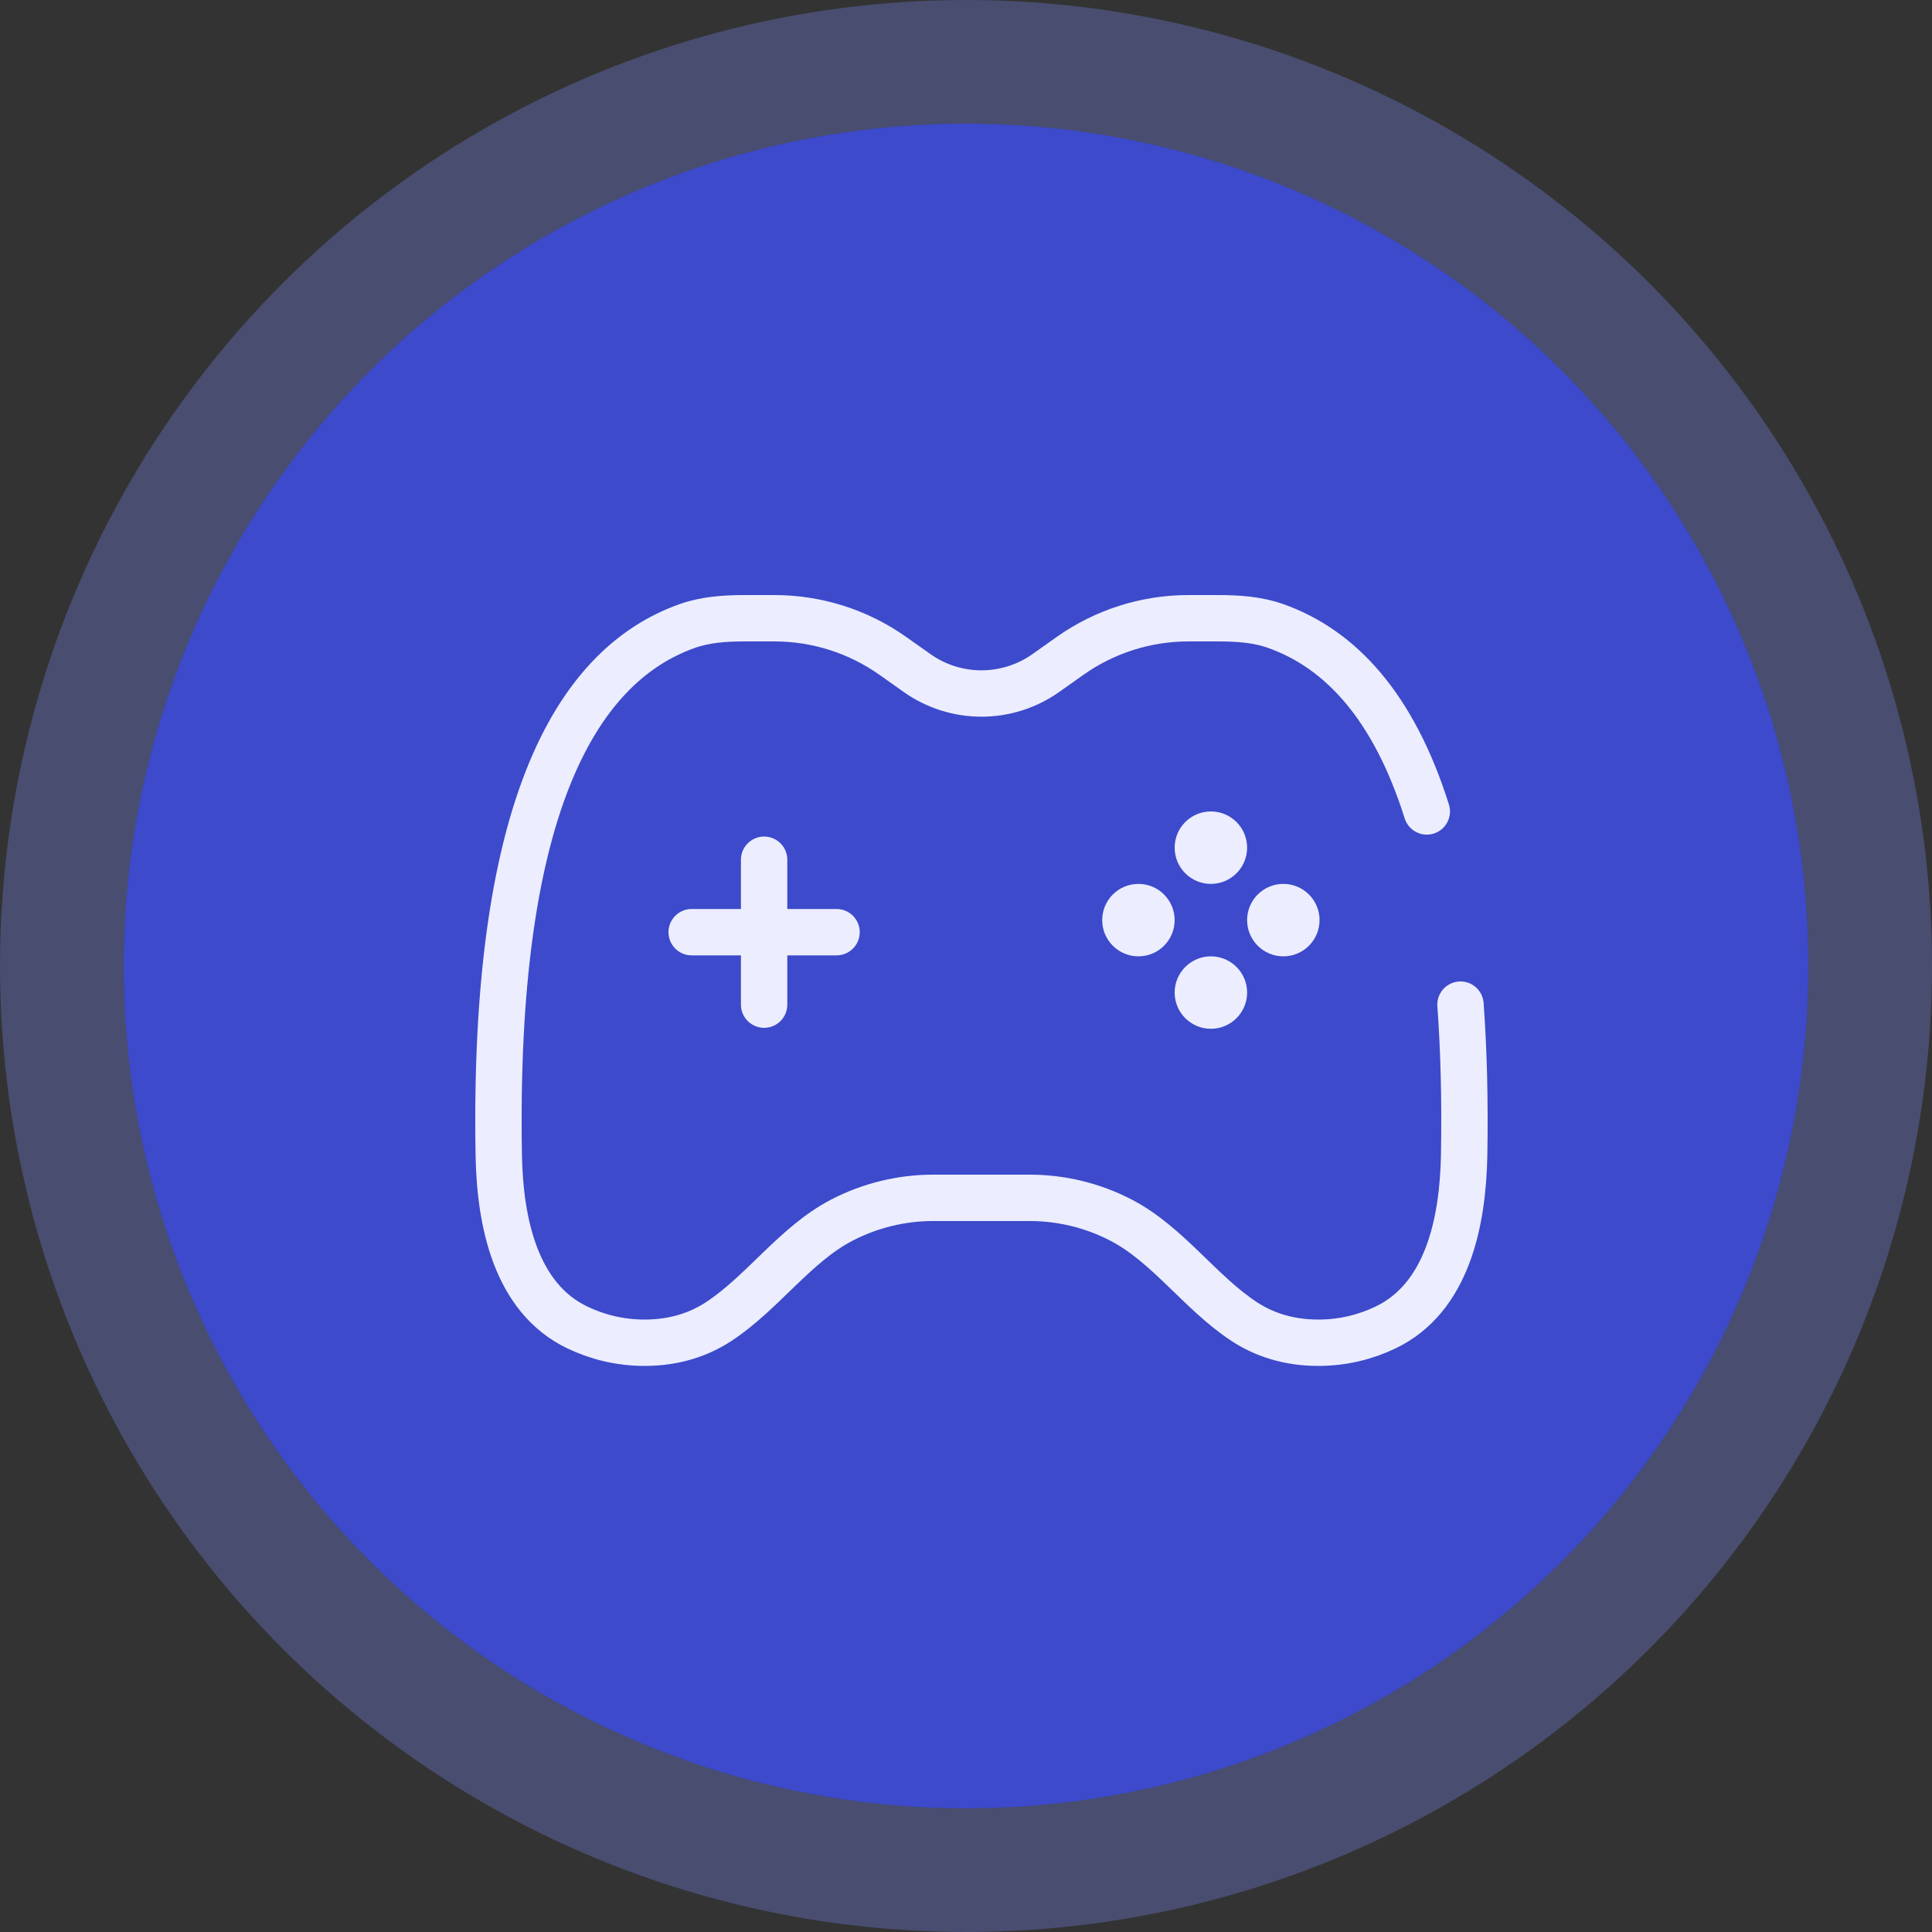
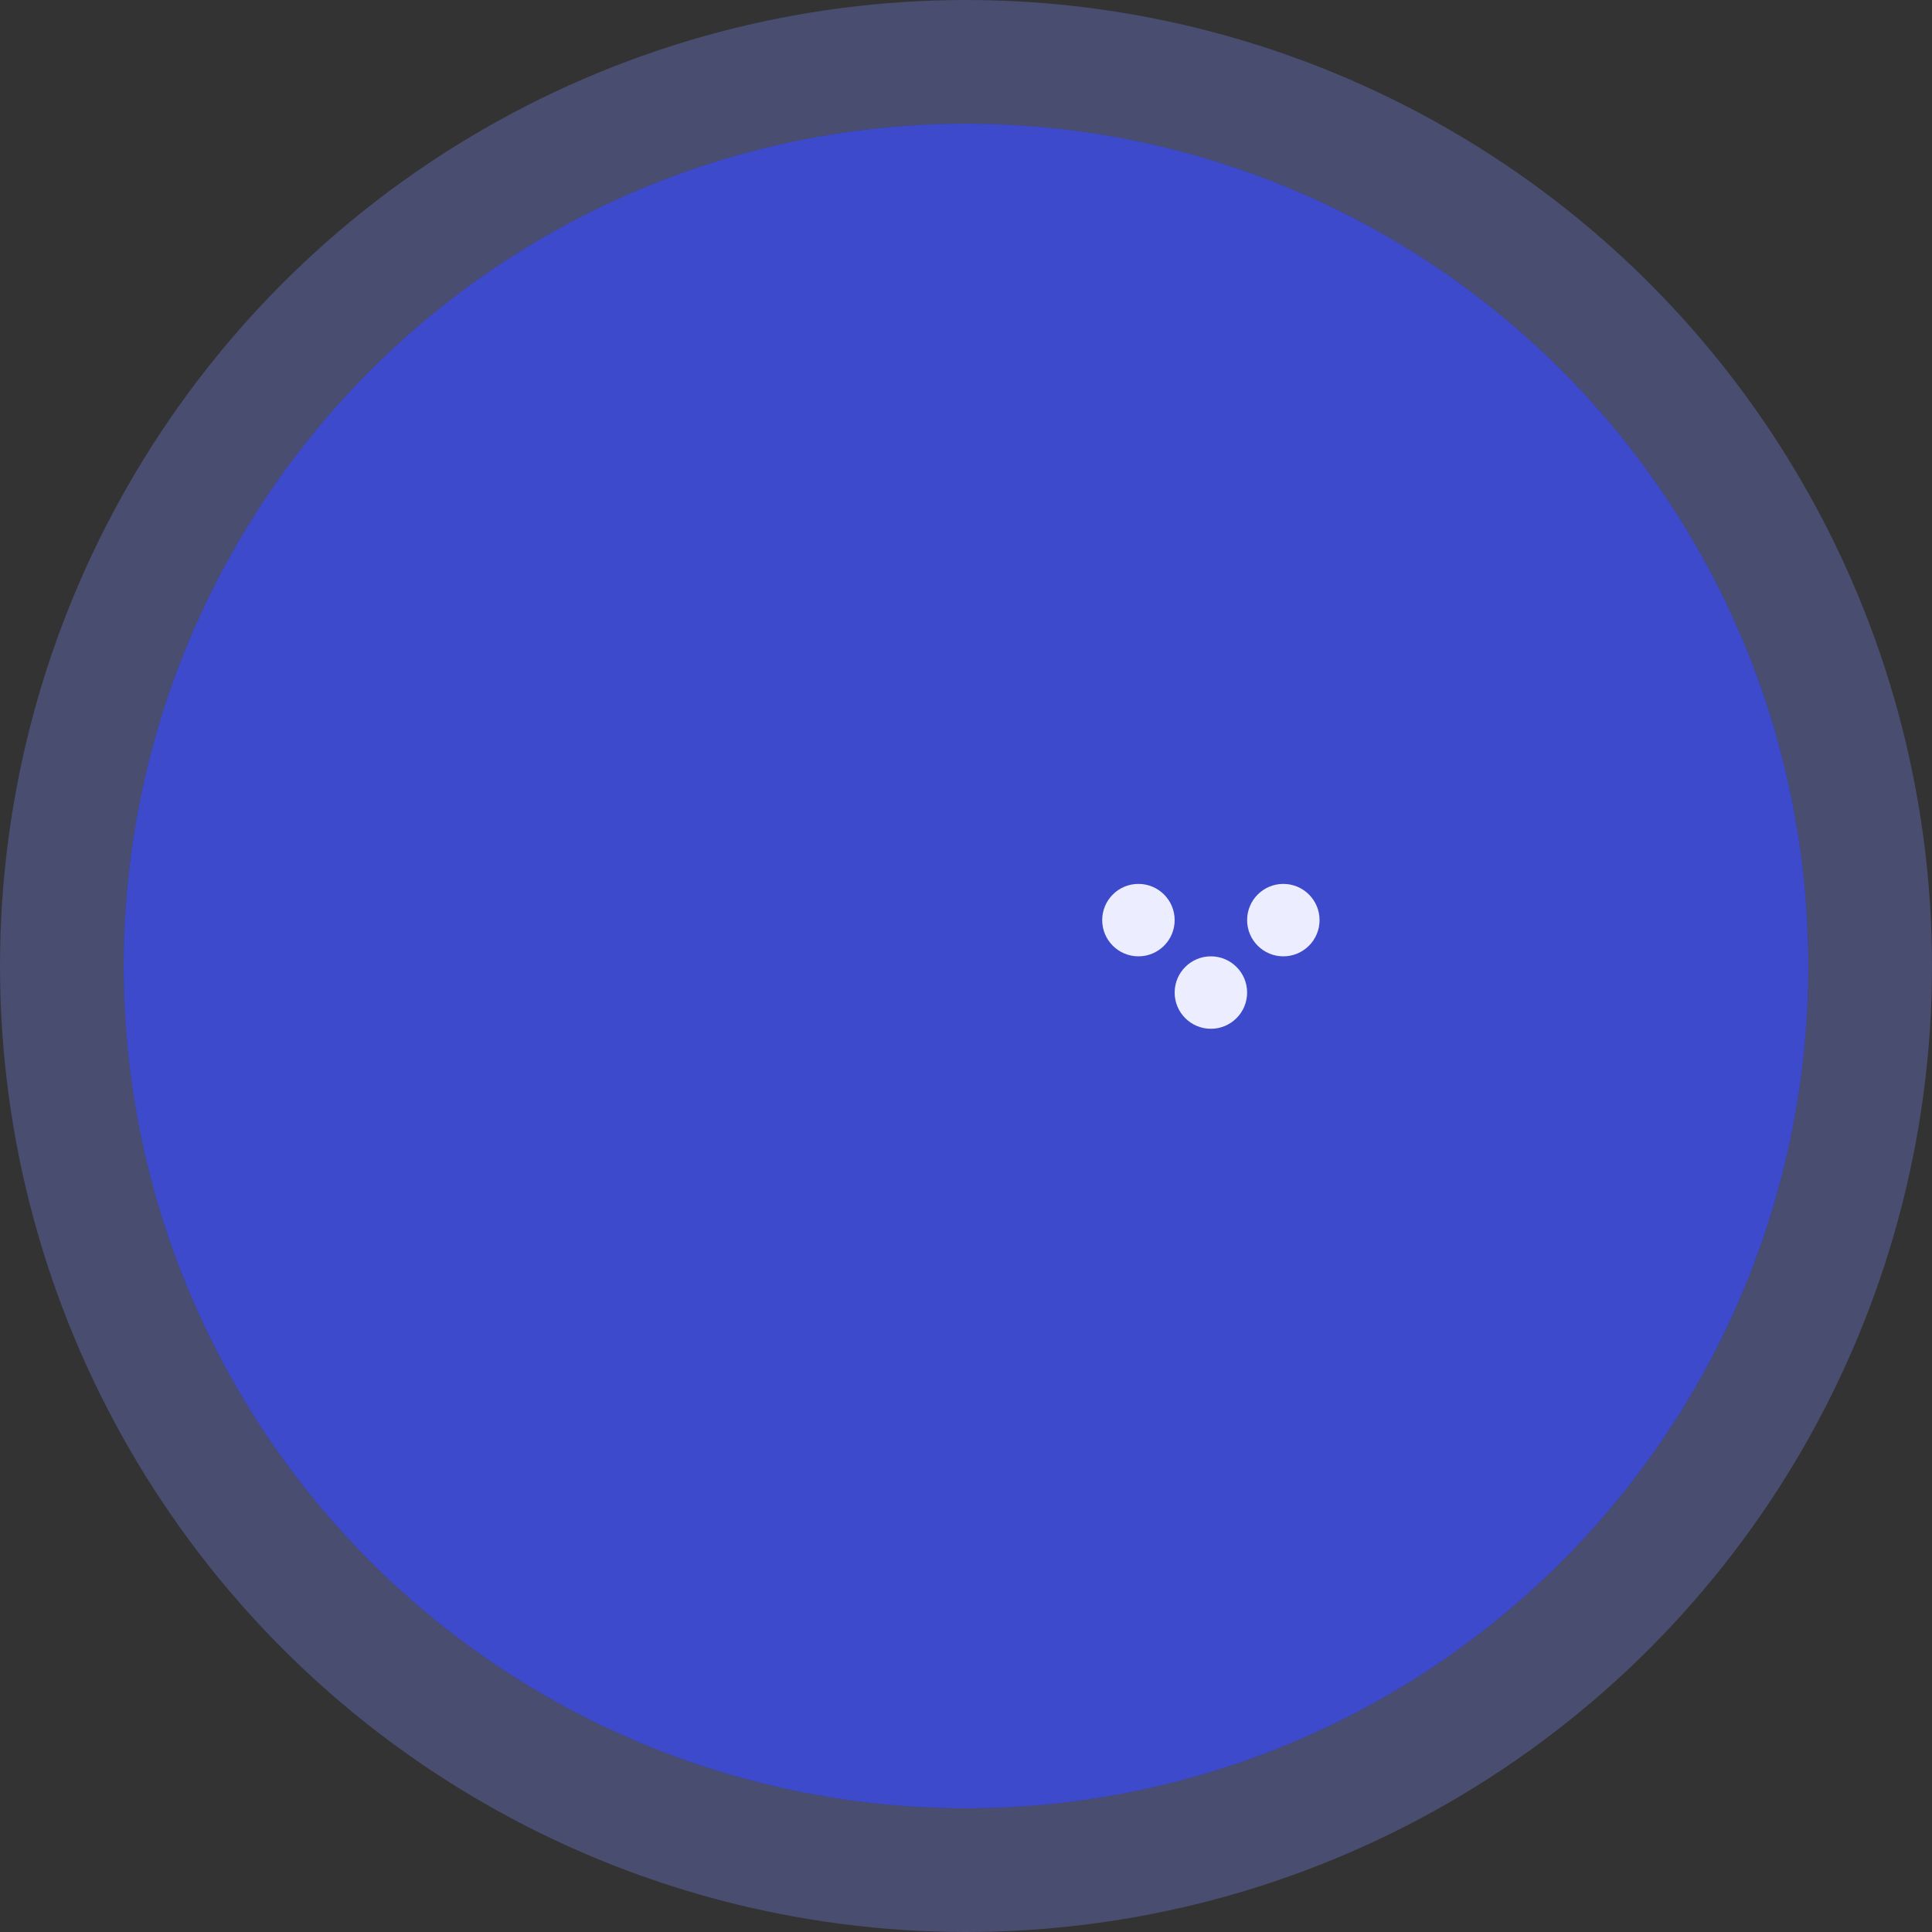
<svg xmlns="http://www.w3.org/2000/svg" width="125" height="125" viewBox="0 0 125 125" fill="none">
  <rect x="0" y="0" width="125" height="125" fill="#333333" stroke="none" />
  <circle cx="62.5" cy="62.5" r="54.5" fill="#3C4ACB" />
  <circle cx="62.5" cy="62.5" r="58.5" stroke="#7E8BFF" stroke-opacity="0.3" stroke-width="8" />
-   <path d="M92.314 52.5C90.159 45.675 86.713 41.984 82.534 40.502C81.344 40.08 80.068 40 78.805 40H76.89C74.148 40 71.473 40.851 69.234 42.435L67.666 43.545C66.448 44.407 64.992 44.87 63.5 44.87C62.008 44.87 60.552 44.407 59.334 43.545L57.766 42.435C55.527 40.851 52.852 40 50.109 40H48.196C46.932 40 45.657 40.08 44.466 40.502C37.02 43.143 31.898 52.797 32.269 74.696C32.343 79.108 33.376 83.984 37.357 85.888C38.597 86.481 40.052 86.875 41.709 86.875C43.696 86.875 45.274 86.308 46.493 85.51C49.349 83.638 51.441 80.512 54.473 78.94C56.297 77.994 58.323 77.5 60.379 77.5H66.621C68.677 77.5 70.703 77.994 72.527 78.94C75.559 80.512 77.651 83.638 80.507 85.51C81.726 86.308 83.304 86.875 85.291 86.875C86.948 86.875 88.403 86.481 89.643 85.888C93.624 83.984 94.656 79.108 94.731 74.696C94.791 71.15 94.707 67.926 94.493 65" stroke="#ECEDFF" stroke-width="3" stroke-linecap="round" />
-   <path d="M49.438 55.625V65M44.75 60.312L54.125 60.312" stroke="#ECEDFF" stroke-width="3" stroke-linecap="round" />
  <path d="M85.375 59.531C85.375 60.826 84.326 61.875 83.031 61.875C81.737 61.875 80.688 60.826 80.688 59.531C80.688 58.237 81.737 57.188 83.031 57.188C84.326 57.188 85.375 58.237 85.375 59.531Z" fill="#ECEDFF" />
  <path d="M76 59.531C76 60.826 74.951 61.875 73.656 61.875C72.362 61.875 71.312 60.826 71.312 59.531C71.312 58.237 72.362 57.188 73.656 57.188C74.951 57.188 76 58.237 76 59.531Z" fill="#ECEDFF" />
-   <path d="M78.344 52.5C79.638 52.5 80.688 53.549 80.688 54.844C80.688 56.138 79.638 57.188 78.344 57.188C77.049 57.188 76 56.138 76 54.844C76 53.549 77.049 52.5 78.344 52.5Z" fill="#ECEDFF" />
  <path d="M78.344 61.875C79.638 61.875 80.688 62.924 80.688 64.219C80.688 65.513 79.638 66.562 78.344 66.562C77.049 66.562 76 65.513 76 64.219C76 62.924 77.049 61.875 78.344 61.875Z" fill="#ECEDFF" />
</svg>